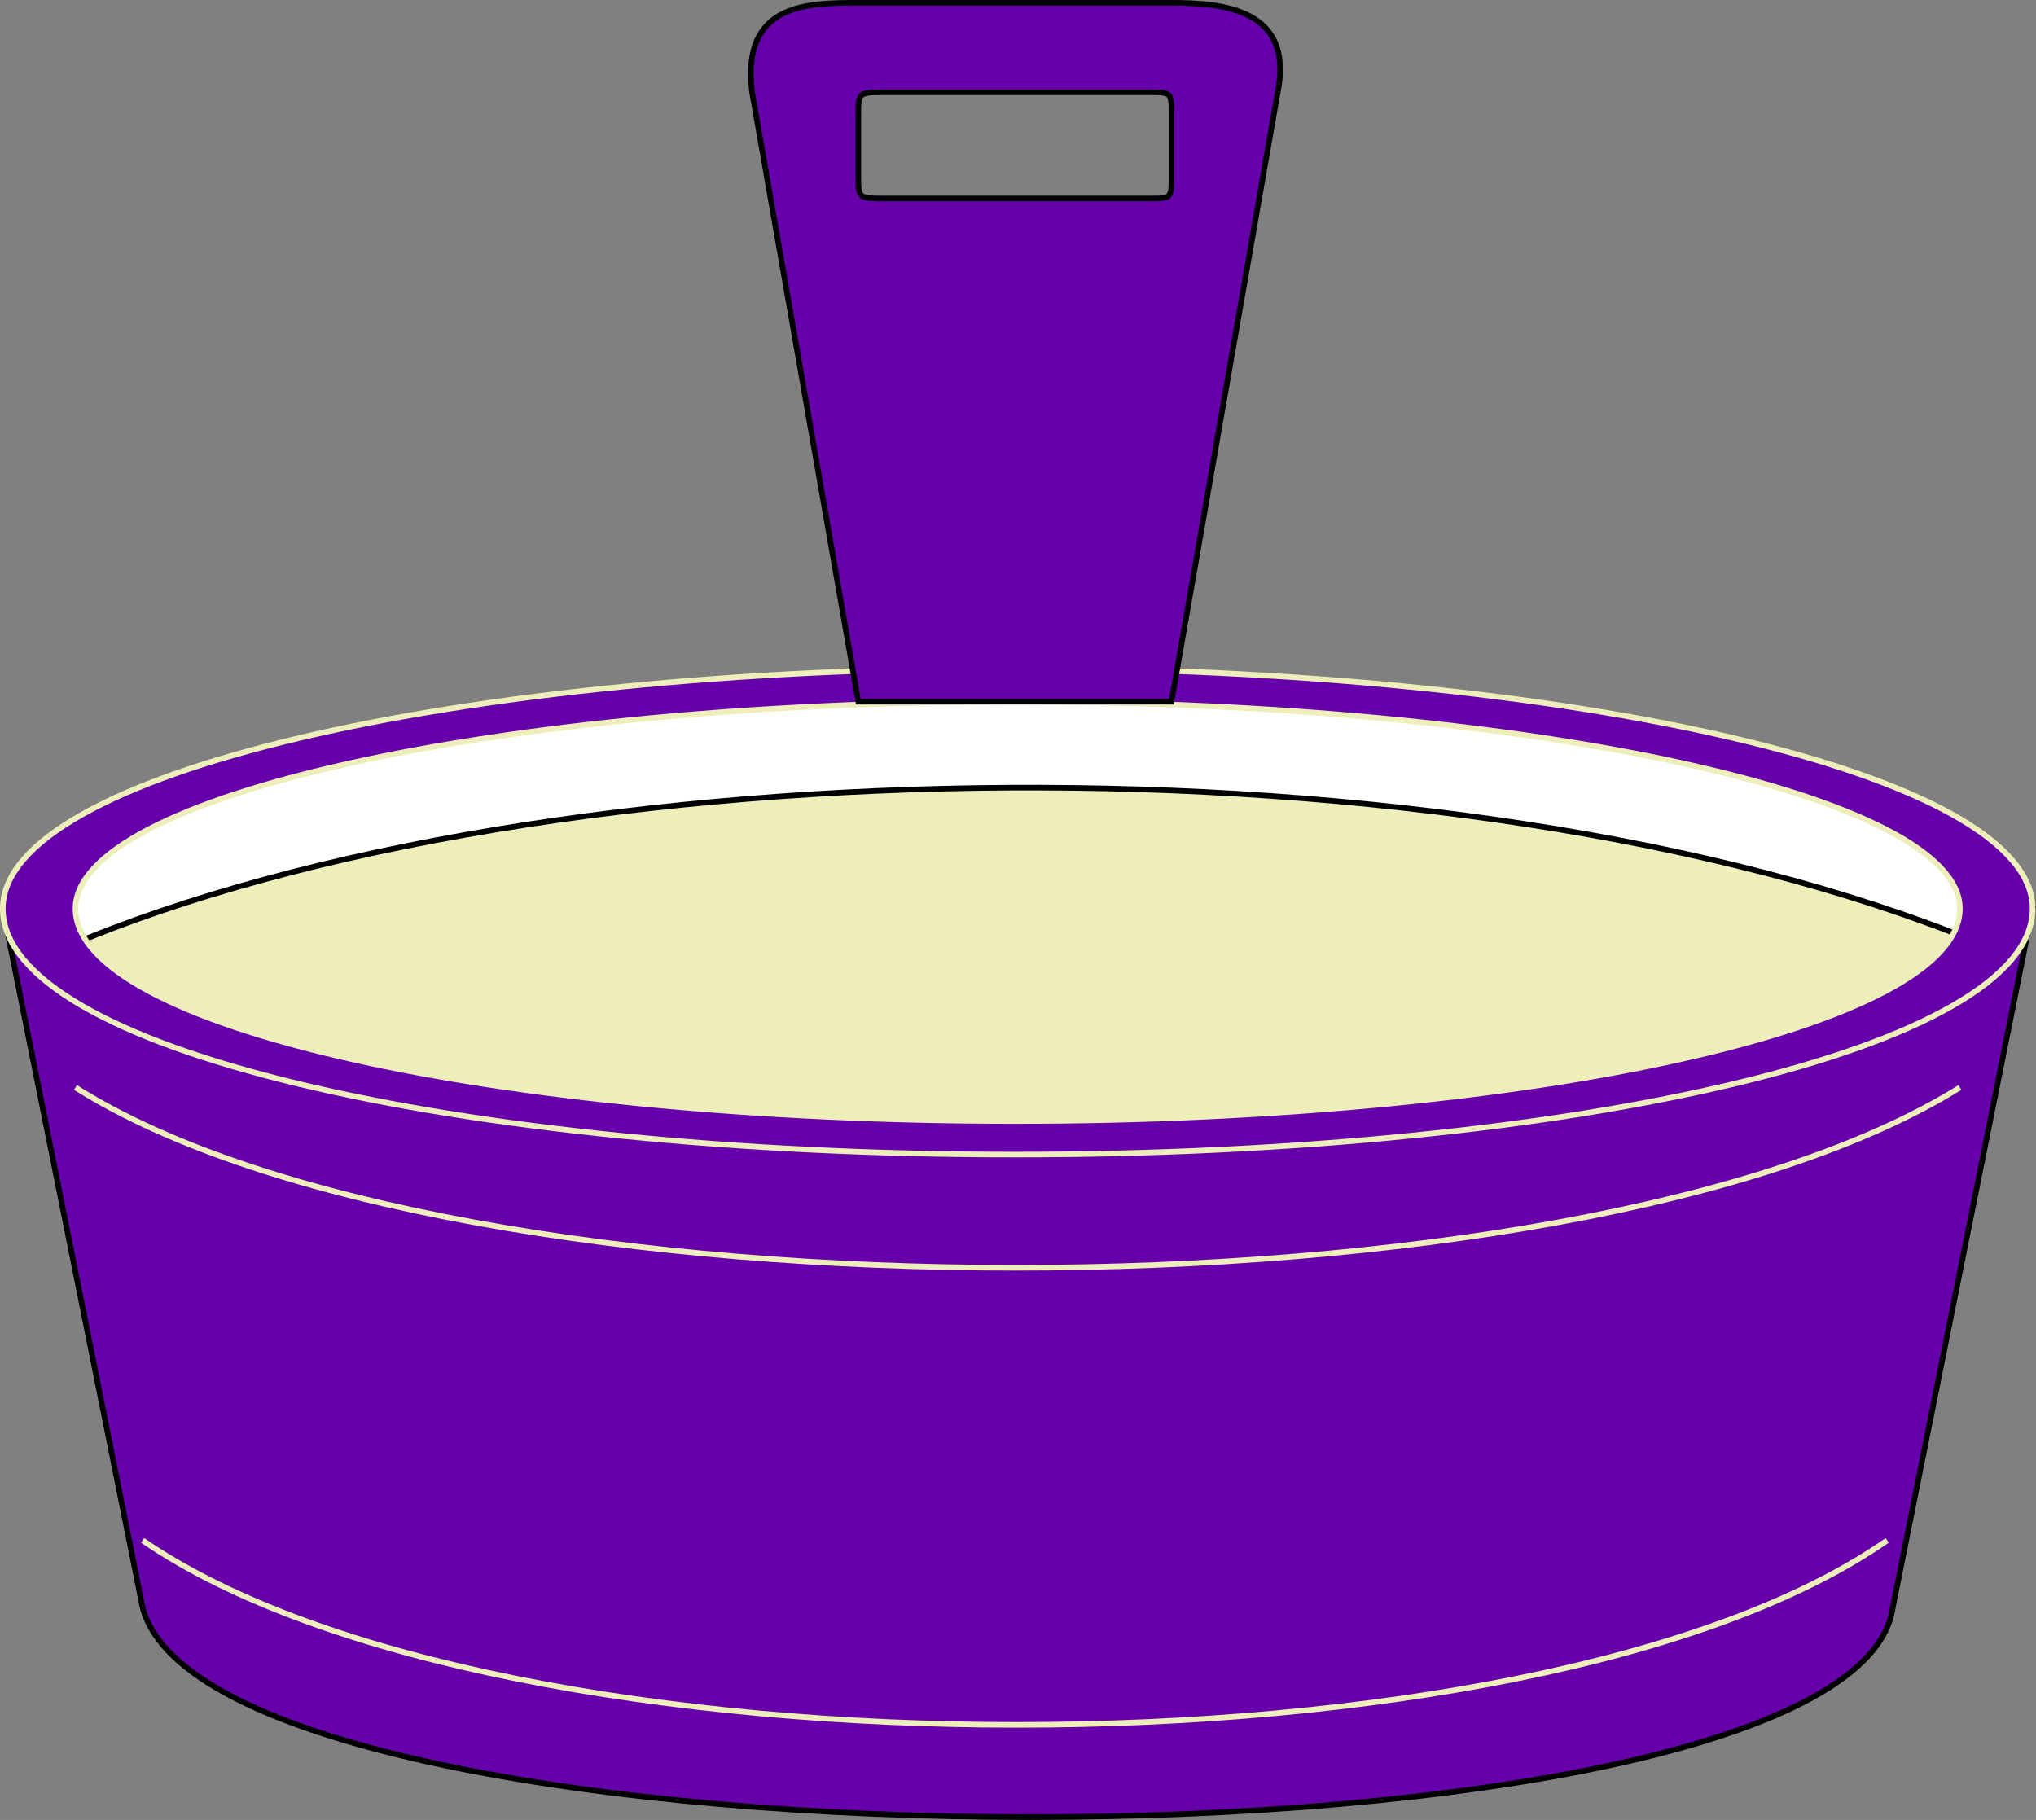
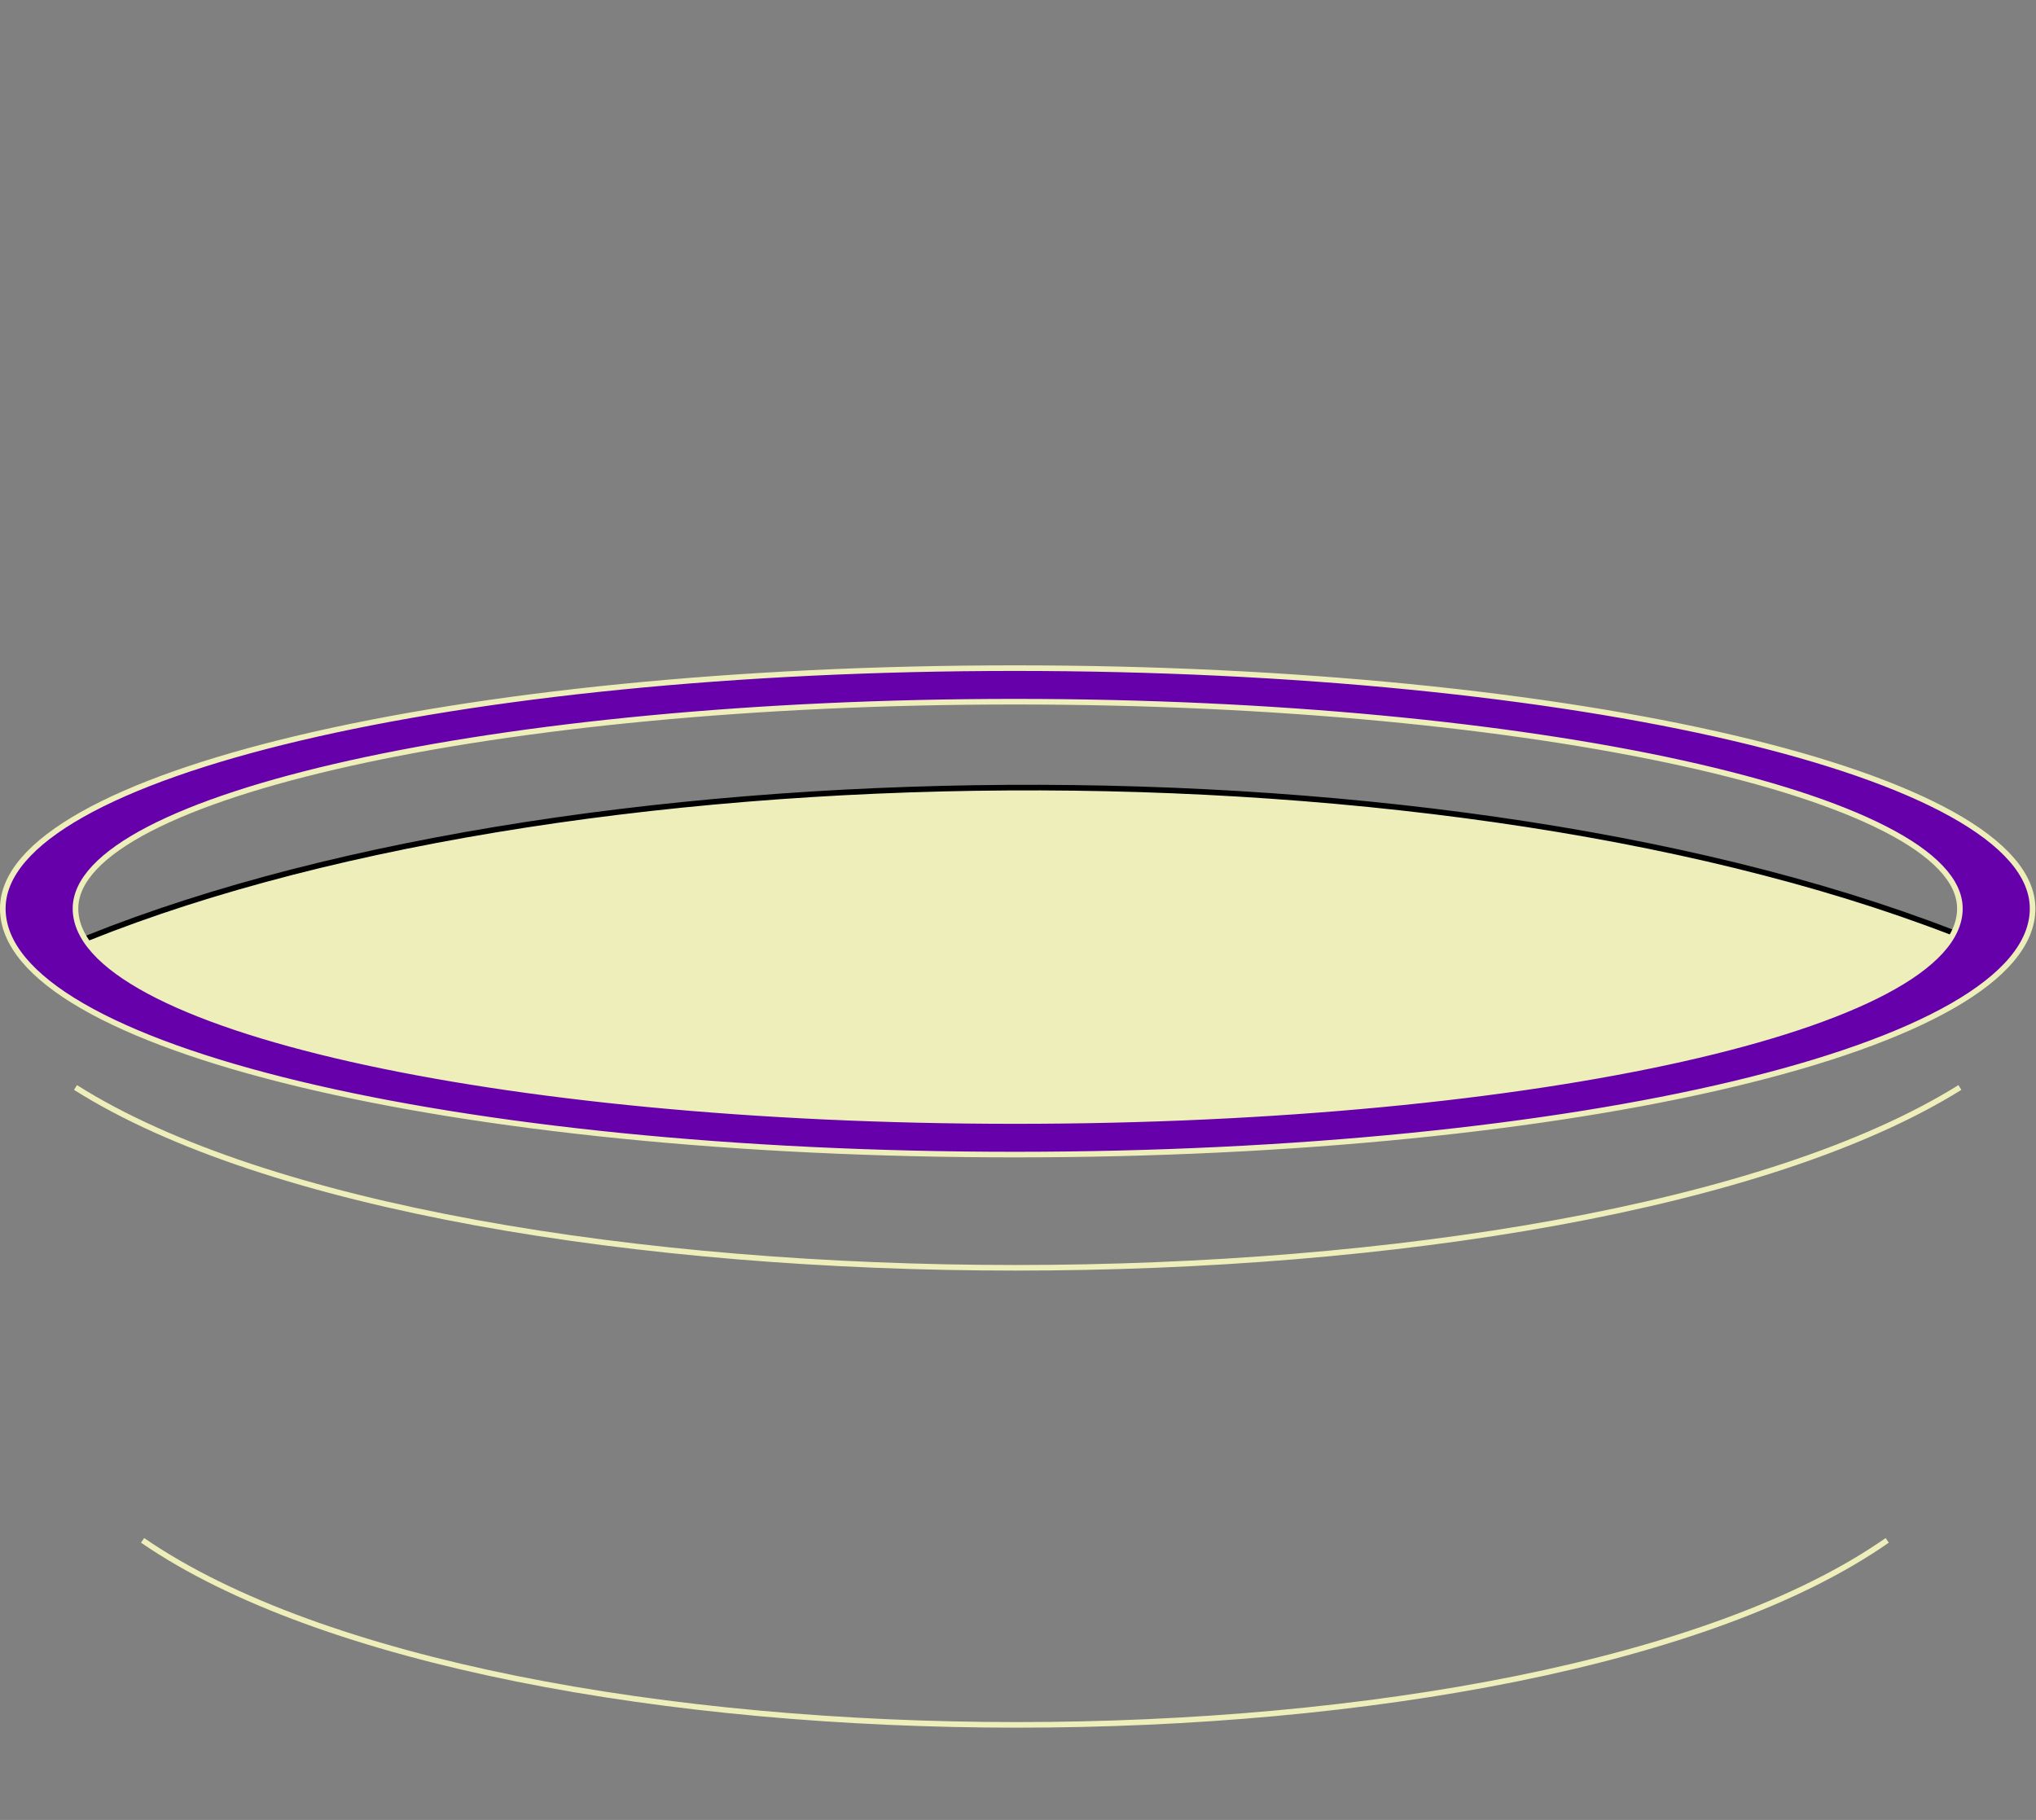
<svg xmlns="http://www.w3.org/2000/svg" width="364.11" height="325.5" version="1.2">
  <rect width="100%" height="100%" fill="#808080" stroke="none" />
  <g fill="none" fill-rule="evenodd" stroke="#000" stroke-miterlimit="2" font-family="'Sans Serif'" font-size="12.5" font-weight="400">
-     <path fill="#60a" d="m.5 162.5 25 125c13 50 306 50 313 0l25-125H.5" vector-effect="non-scaling-stroke" />
-     <path fill="#fff" d="m6.5 156.5 5 17 88-2 234-2 23-2-8-17-42-17-90-11h-57l-71 5-48 10-27 12-6 7h-1" vector-effect="non-scaling-stroke" />
    <path fill="#eeb" d="M11.5 169.5c87-37 249-39 342-1-24 26-116 33-170 34-62 0-140-5-172-33" vector-effect="non-scaling-stroke" />
    <path fill="#60a" stroke="#eeb" d="M.5 162.5c0 25 81 44 181 44s182-19 182-44c0-24-82-43-182-43s-181 19-181 43m13 0c0 21 75 38 168 38s169-17 169-38c0-20-76-37-169-37s-168 17-168 37" vector-effect="non-scaling-stroke" />
    <path stroke="#eeb" d="M13.5 194.5c68 43 268 43 337 0m-325 81c64 44 249 44 312 0" vector-effect="non-scaling-stroke" />
-     <path fill="#60a" d="M181.5 125.5h-28l-19-109c-2-16 10-16 19-16h28m0 125h28l19-109c3-15-10-16-19-16h-28m-28 20c0-4 0-4 5-4h47c4 0 4 0 4 4v11c0 4 0 4-4 4h-47c-5 0-5 0-5-4v-11" vector-effect="non-scaling-stroke" />
  </g>
</svg>